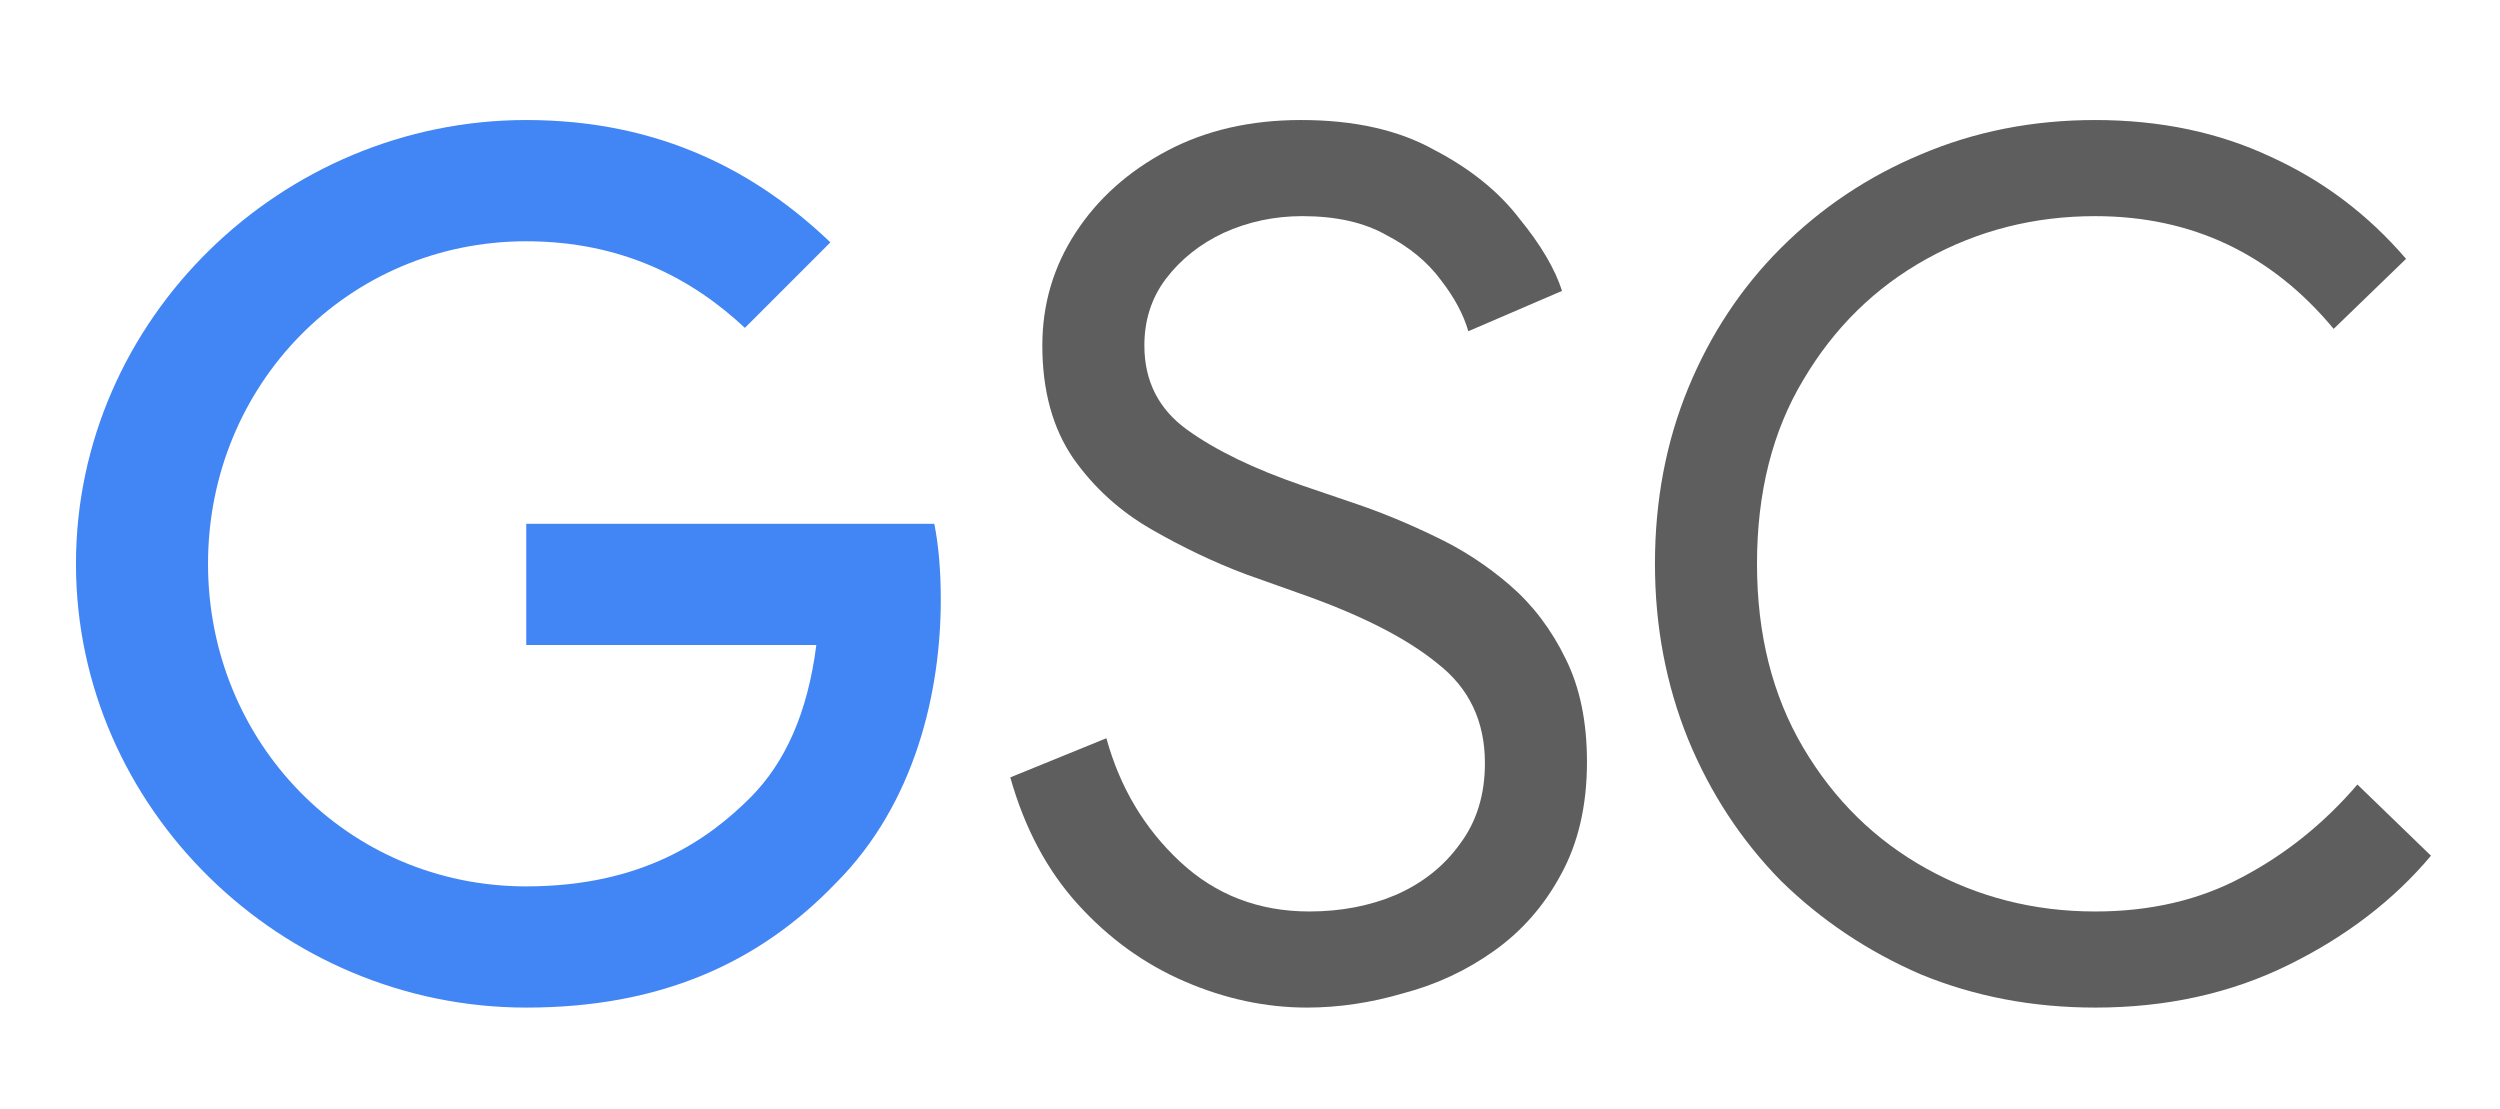
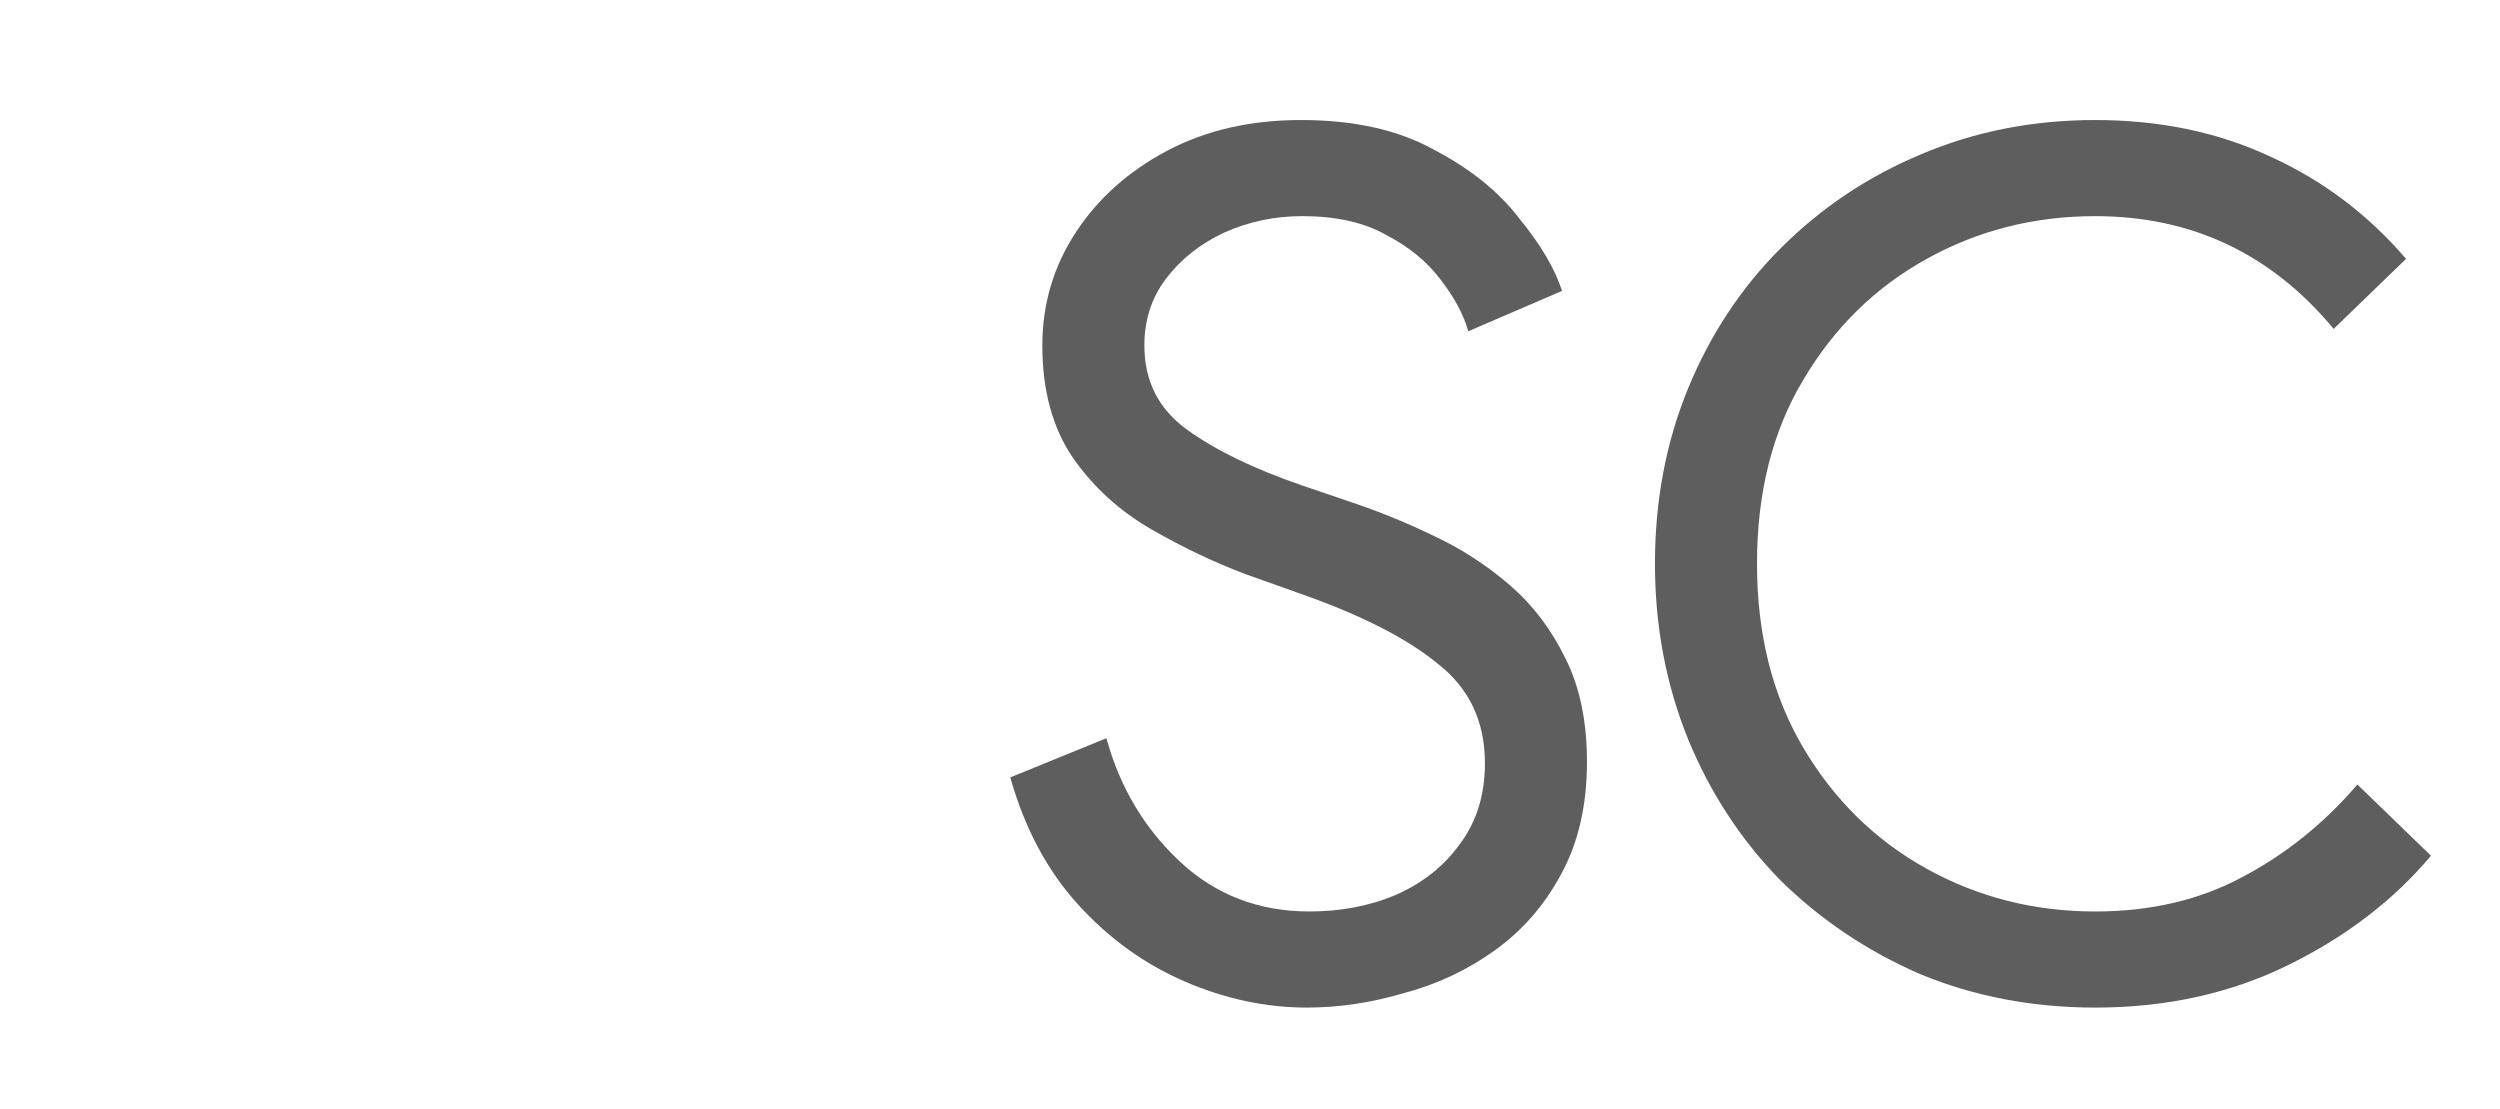
<svg xmlns="http://www.w3.org/2000/svg" width="100%" height="100%" viewBox="0 0 2855 1267" version="1.1" xml:space="preserve" style="fill-rule:evenodd;clip-rule:evenodd;stroke-linejoin:round;stroke-miterlimit:2;">
  <g id="Artboard1">
    <path d="M2392.69,1150.66c-71.33,-0 -137.726,-12.646 -199.196,-37.942c-60.484,-26.196 -113.825,-61.883 -159.896,-107.05c-45.15,-46.071 -80.384,-99.825 -105.696,-161.254c-25.254,-62.334 -37.942,-129.18 -37.942,-200.546c0,-72.271 12.688,-139.125 37.942,-200.55c25.312,-61.429 60.546,-114.729 105.696,-159.9c46.071,-46.071 99.412,-81.754 159.896,-107.05c61.47,-26.196 127.866,-39.296 199.195,-39.296c74.096,-0 140.925,14.004 200.546,42.008c59.625,27.1 111.117,65.946 154.479,116.534l-82.658,79.95c-71.325,-85.821 -162.116,-128.73 -272.366,-128.73c-69.542,0 -133.659,16.259 -192.421,48.78c-58.7,32.521 -105.696,78.595 -140.925,138.216c-35.234,58.717 -52.85,128.734 -52.85,210.038c-0,80.396 17.616,150.408 52.85,210.033c35.229,59.621 82.225,105.696 140.925,138.217c58.762,32.521 122.879,48.783 192.421,48.783c63.254,0 119.241,-13.104 168.025,-39.3c49.708,-26.196 93.5,-61.425 131.441,-105.691l84.013,81.3c-42.438,50.587 -96.638,92.145 -162.604,124.666c-65.909,32.521 -139.575,48.784 -220.875,48.784Z" style="fill:#5e5e5e;fill-rule:nonzero;" />
    <path d="M1492.52,1150.66c-46.979,-0 -93.5,-9.934 -139.571,-29.813c-46.075,-19.875 -86.725,-49.229 -121.958,-88.079c-35.23,-38.846 -60.976,-87.171 -77.238,-144.992l109.758,-44.716c15.359,56.008 43.363,102.987 84.017,140.929c40.65,37.941 89.883,56.912 147.7,56.912c36.137,0 69.108,-6.329 98.921,-18.971c30.716,-13.554 55.108,-32.975 73.175,-58.27c18.971,-25.296 28.454,-56.005 28.454,-92.142c0,-47.879 -18.067,-85.821 -54.204,-113.825c-35.229,-28.908 -87.629,-55.558 -157.184,-79.95l-60.979,-21.683c-36.137,-13.55 -72.266,-30.717 -108.404,-51.492c-36.137,-20.775 -65.95,-47.875 -89.437,-81.304c-23.484,-34.325 -35.229,-77.238 -35.229,-128.729c-0,-46.975 12.645,-89.888 37.941,-128.73c25.296,-38.845 60.071,-70.012 104.338,-93.5c44.271,-23.487 95.304,-35.233 153.125,-35.233c60.529,0 111.112,11.292 151.766,33.875c41.559,21.683 74.079,47.879 97.563,78.596c24.391,29.812 40.654,57.362 48.783,82.658l-107.05,46.071c-5.421,-18.971 -15.812,-38.392 -31.167,-58.267c-15.354,-20.775 -36.137,-37.941 -62.333,-51.491c-25.296,-14.454 -57.362,-21.679 -96.208,-21.679c-31.617,-0 -61.429,6.32 -89.433,18.97c-27.105,12.646 -49.234,30.263 -66.4,52.846c-16.259,21.679 -24.392,46.975 -24.392,75.884c-0,40.65 16.262,72.725 48.783,96.208c32.521,23.487 76.334,44.716 131.442,63.687l63.687,21.684c28.909,9.933 58.267,22.129 88.08,36.587c30.716,14.454 59.175,32.971 85.37,55.554c26.196,22.588 47.425,50.588 63.688,84.017c16.258,32.521 24.392,71.817 24.392,117.888c-0,49.691 -9.938,92.595 -29.813,128.733c-18.971,35.229 -44.267,64.137 -75.883,86.725c-31.617,22.583 -66.4,38.846 -104.342,48.779c-37.033,10.842 -73.621,16.263 -109.758,16.263Z" style="fill:#5e5e5e;fill-rule:nonzero;" />
-     <path d="M600.983,598.146l0,138.467l331.275,-0c-9.912,77.875 -35.871,134.695 -75.4,174.279c-48.204,48.204 -123.658,101.358 -255.875,101.358c-203.954,0 -363.425,-164.425 -363.425,-368.379c0,-203.958 159.471,-368.329 363.425,-368.329c109.975,-0 190.329,43.246 249.679,98.883l97.642,-97.642c-82.829,-79.116 -192.804,-139.708 -347.321,-139.708c-279.354,0 -514.225,227.438 -514.225,506.796c0,279.354 234.871,506.792 514.225,506.792c150.8,-0 264.492,-49.442 353.517,-142.13c91.45,-91.504 119.883,-220.004 119.883,-323.895c0,-32.096 -2.421,-61.771 -7.433,-86.492l-465.967,-0Z" style="fill:#4285f4;" />
  </g>
</svg>